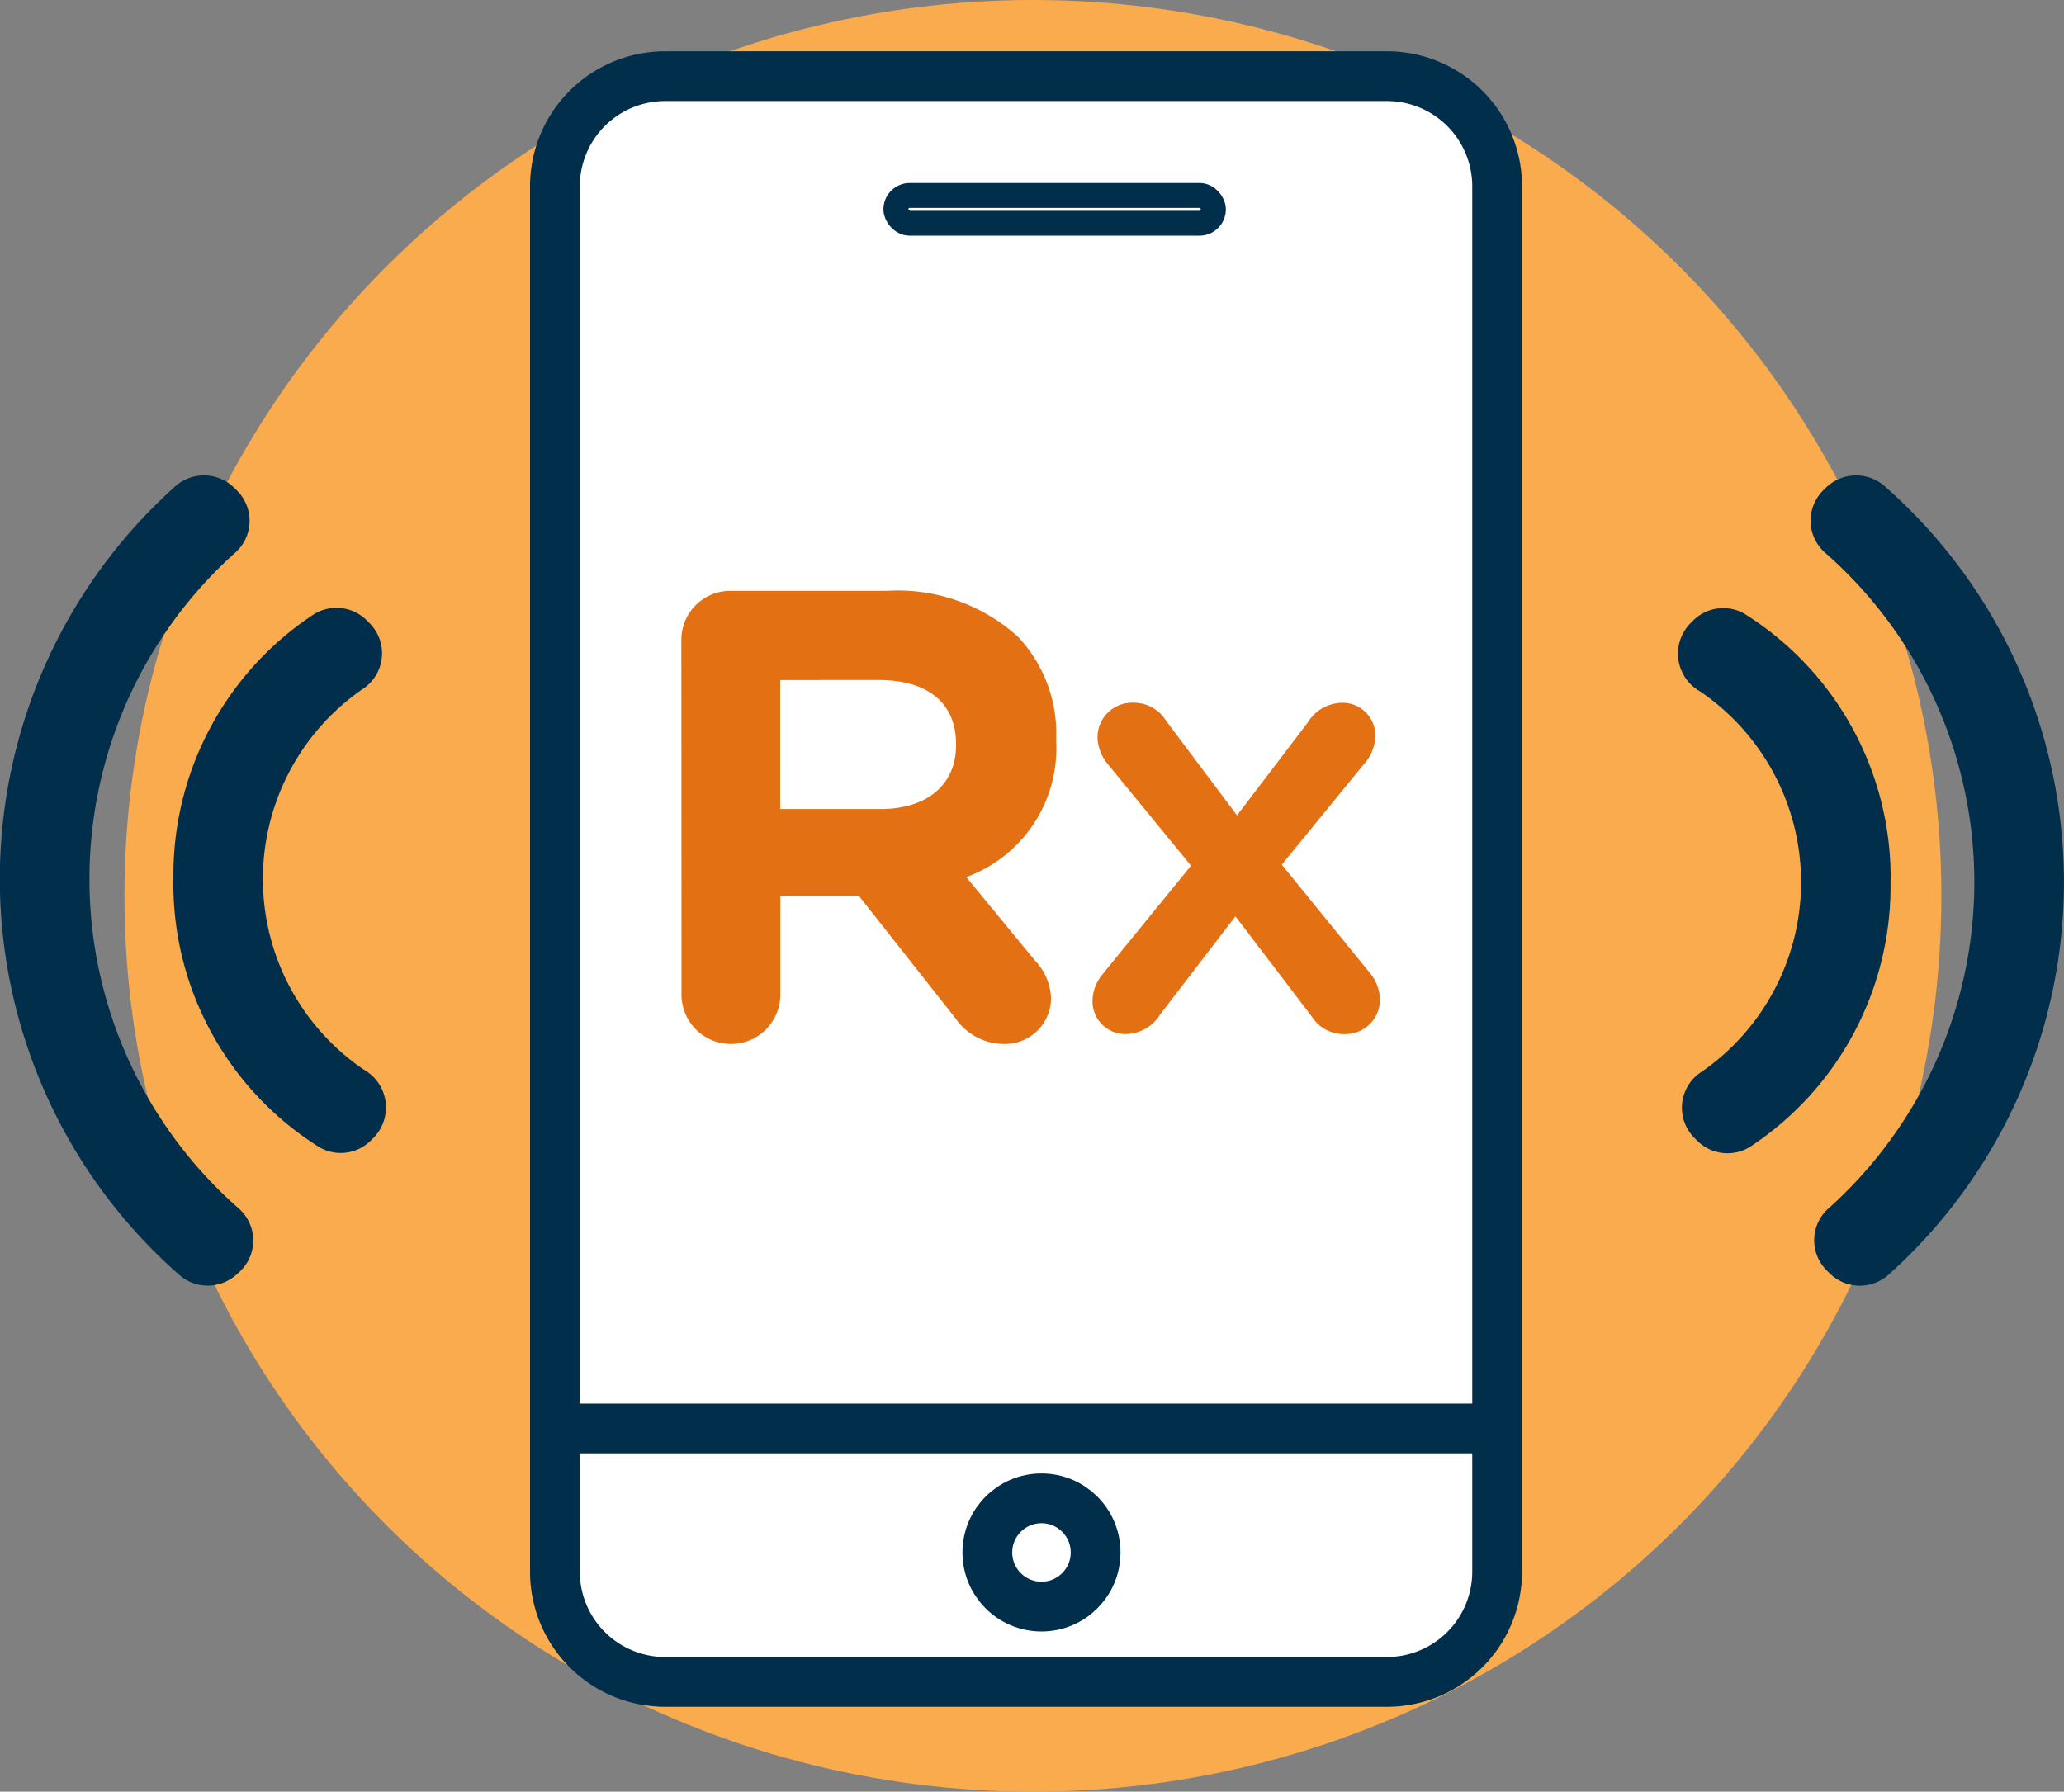
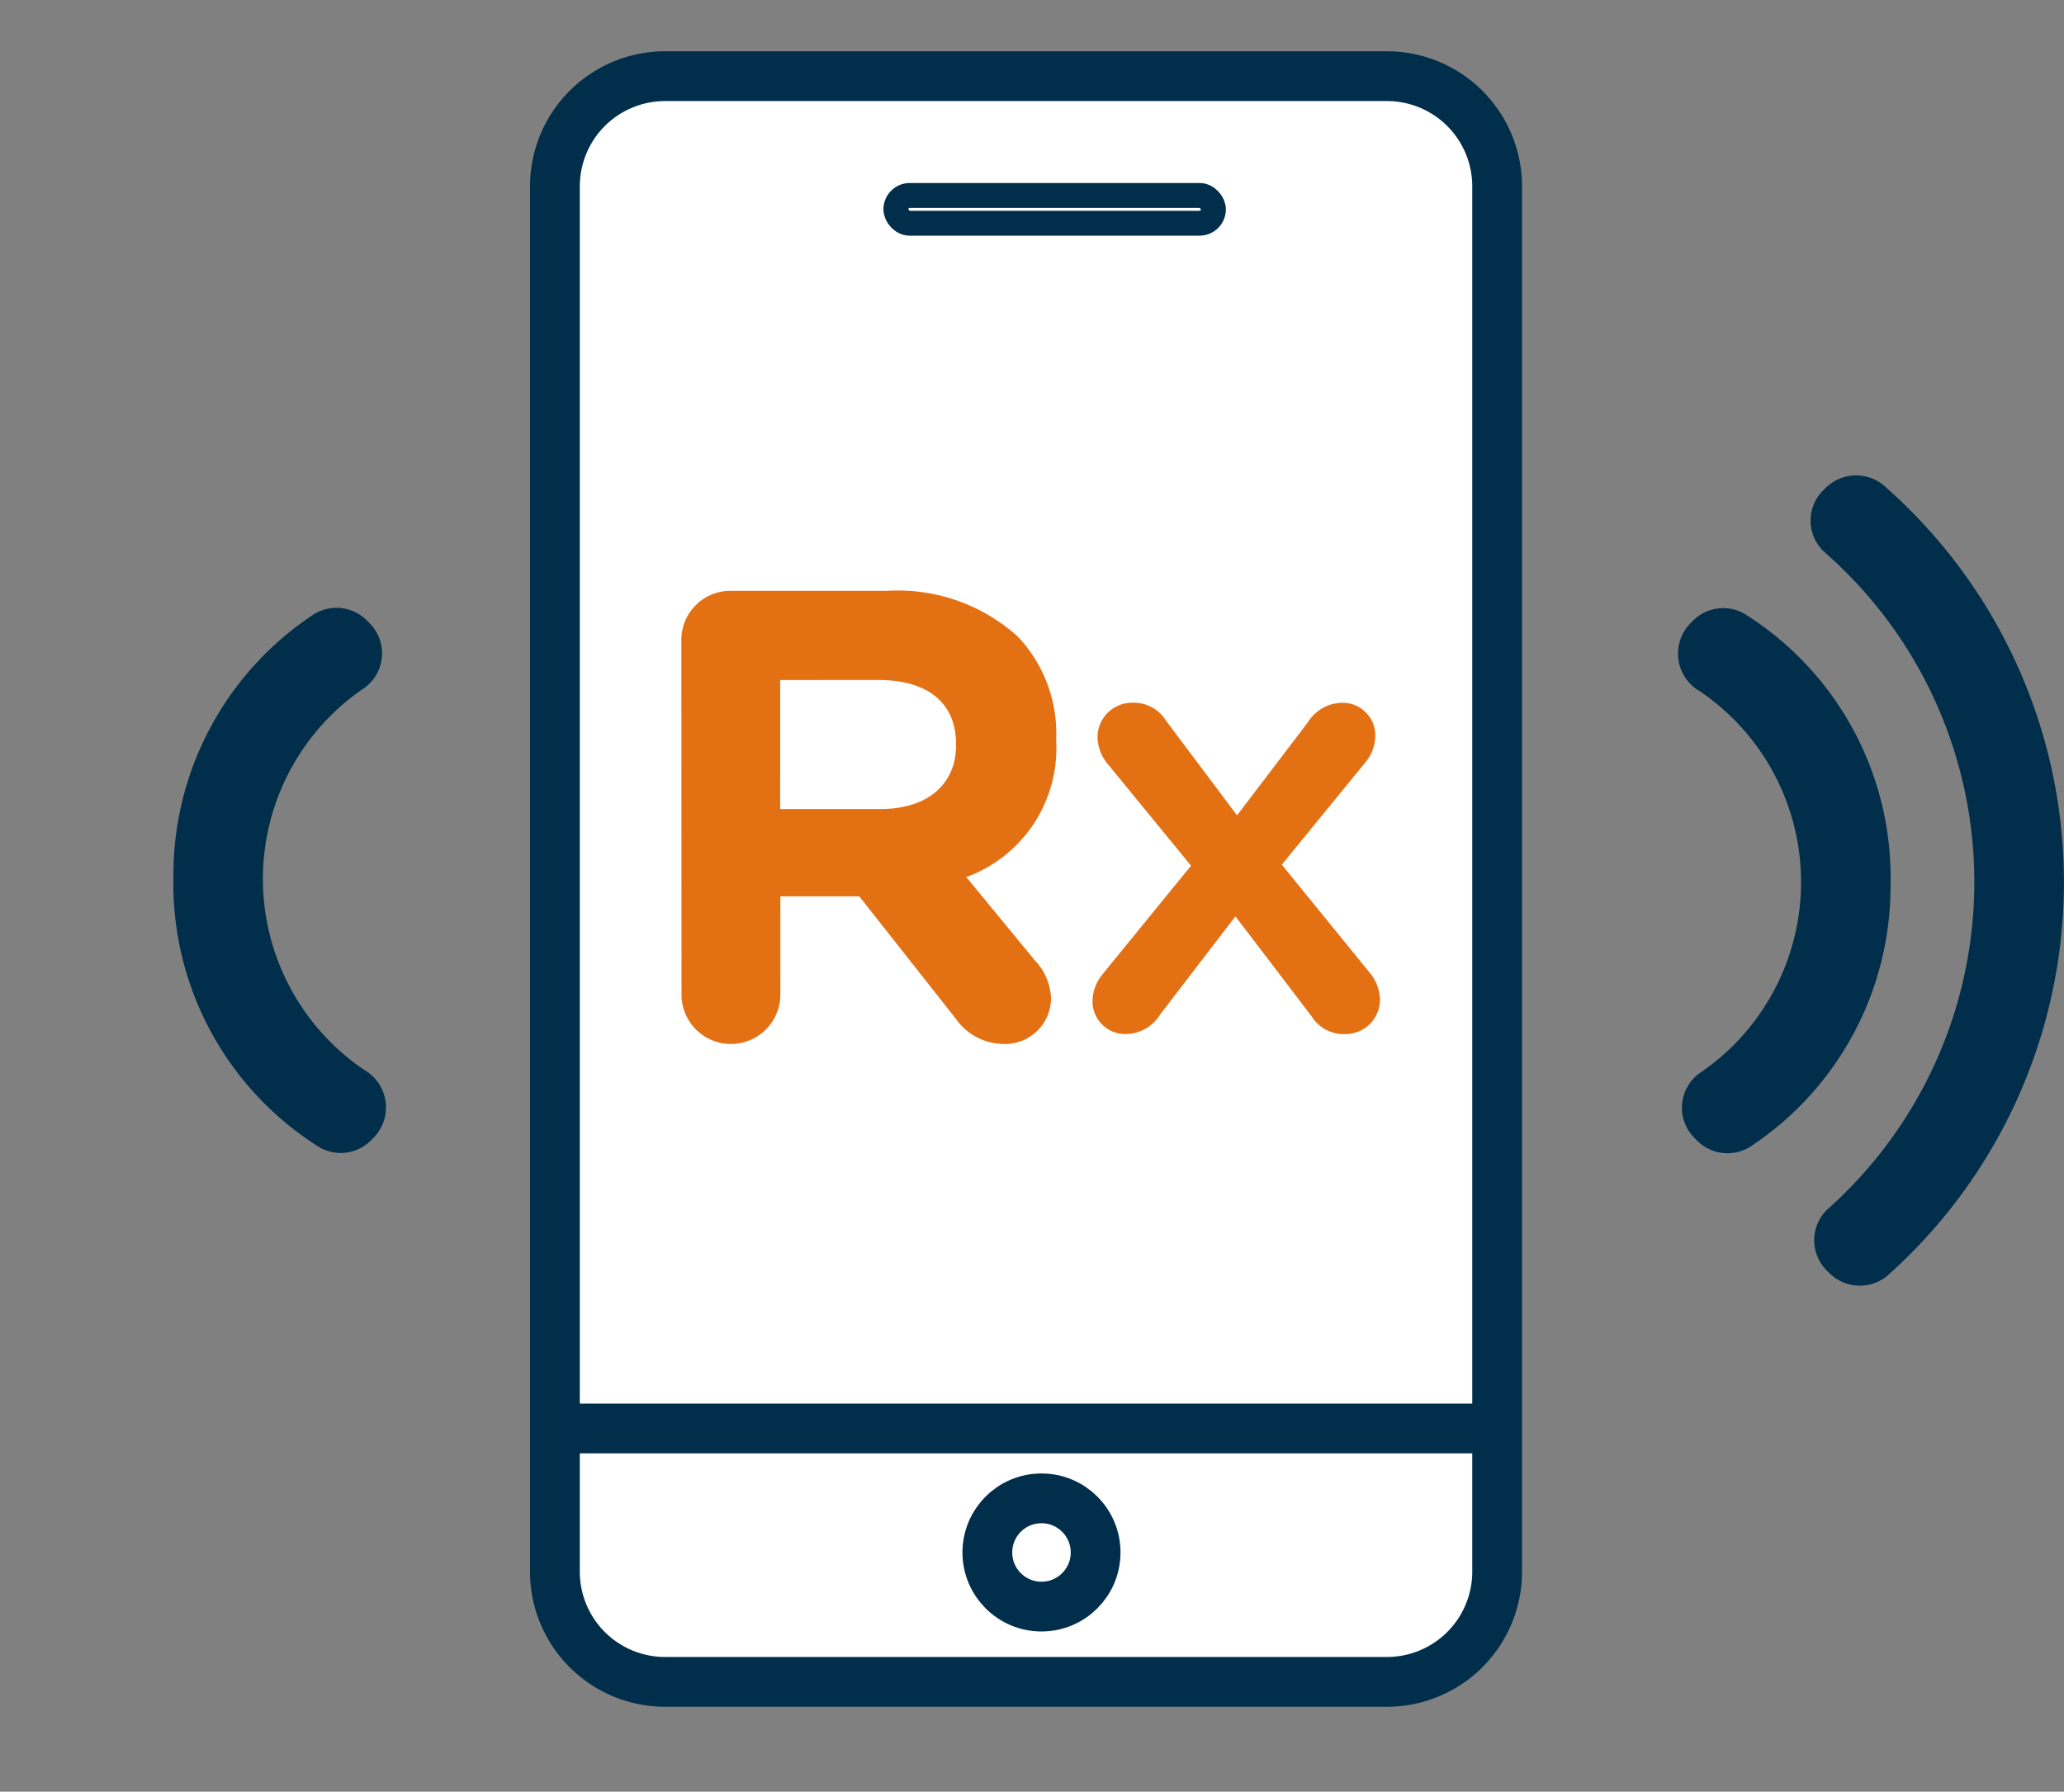
<svg xmlns="http://www.w3.org/2000/svg" width="82.926" height="72" viewBox="0 0 82.926 72">
  <rect x="0" y="0" width="82.926" height="72" fill="#808080" stroke="none" />
  <g id="Group_89777" data-name="Group 89777" transform="translate(0 -0.025)">
-     <ellipse id="Ellipse_311" data-name="Ellipse 311" cx="36.5" cy="36" rx="36.5" ry="36" transform="translate(5 0.025)" fill="#faab4e" />
    <g id="Group_89770" data-name="Group 89770" transform="translate(0 3.086)">
      <g id="Group_89580" data-name="Group 89580" transform="translate(0 0)">
        <path id="Path_31910" data-name="Path 31910" d="M194.792,666.288h36.995m-4.428,10.182h-29a4.428,4.428,0,0,1-4.428-4.428v-55.67a4.428,4.428,0,0,1,4.428-4.428h29a4.428,4.428,0,0,1,4.428,4.428v55.67A4.428,4.428,0,0,1,227.358,676.47Z" transform="translate(-171.636 -611.944)" fill="#fff" stroke="#002e4b" stroke-miterlimit="10" stroke-width="2" />
        <g id="Group_89579" data-name="Group 89579" transform="translate(0 16.043)">
          <g id="Group_89577" data-name="Group 89577" transform="translate(0 0.001)">
            <path id="Path_31911" data-name="Path 31911" d="M179.446,643.03a12.5,12.5,0,0,0,5.865,10.778,1.714,1.714,0,0,0,2.081-.283l.1-.1a1.74,1.74,0,0,0-.386-2.729,9.269,9.269,0,0,1-.083-15.281,1.715,1.715,0,0,0,.3-2.671l-.1-.1a1.721,1.721,0,0,0-2.126-.257,12.53,12.53,0,0,0-5.648,10.65" transform="translate(-172.48 -626.811)" fill="#002e4b" />
-             <path id="Path_31912" data-name="Path 31912" d="M182.441,659.154l.091-.091a1.712,1.712,0,0,0-.1-2.523,17.61,17.61,0,0,1-.13-26.321,1.71,1.71,0,0,0,.08-2.51l-.1-.1a1.729,1.729,0,0,0-2.339-.1,21.172,21.172,0,0,0,.165,31.757,1.73,1.73,0,0,0,2.326-.113" transform="translate(-172.864 -627.103)" fill="#002e4b" />
          </g>
          <g id="Group_89578" data-name="Group 89578" transform="translate(67.413)">
            <path id="Path_31913" data-name="Path 31913" d="M245.108,643.151a12.5,12.5,0,0,0-5.867-10.778,1.711,1.711,0,0,0-2.079.283l-.1.1a1.74,1.74,0,0,0,.386,2.729,9.269,9.269,0,0,1,.083,15.281,1.715,1.715,0,0,0-.3,2.671l.1.1a1.721,1.721,0,0,0,2.126.257,12.53,12.53,0,0,0,5.648-10.65" transform="translate(-236.562 -626.809)" fill="#002e4b" />
            <path id="Path_31914" data-name="Path 31914" d="M242.2,627.612l-.091.091a1.713,1.713,0,0,0,.093,2.523,17.608,17.608,0,0,1,.132,26.321,1.71,1.71,0,0,0-.08,2.51l.1.1a1.729,1.729,0,0,0,2.339.1,21.175,21.175,0,0,0-.165-31.76,1.733,1.733,0,0,0-2.326.115" transform="translate(-236.268 -627.103)" fill="#002e4b" />
          </g>
        </g>
      </g>
      <path id="Path_31942" data-name="Path 31942" d="M.07,4.408a1.97,1.97,0,0,1,1.4-2.431L7.526.355a7.193,7.193,0,0,1,5.555.407,5.664,5.664,0,0,1,2.562,3.585l.013.05a5.51,5.51,0,0,1-2.065,6.239l3.533,2.524a2.315,2.315,0,0,1,1.017,1.3A1.847,1.847,0,0,1,16.8,16.718a2.376,2.376,0,0,1-2.16-.489l-5-3.731-3.063.821,1.021,3.811a1.985,1.985,0,1,1-3.835,1.028ZM9.546,8.89c1.868-.5,2.672-1.784,2.278-3.253l-.013-.05C11.371,3.943,10,3.4,8.13,3.9L4.319,4.925,5.661,9.931Z" transform="matrix(0.966, 0.259, -0.259, 0.966, 28.449, 18.391)" fill="#e47014" />
      <path id="Path_31943" data-name="Path 31943" d="M2.718,13.044l2.29-5.1L.744,4.883a1.758,1.758,0,0,1-.691-.918,1.386,1.386,0,0,1,1-1.74,1.511,1.511,0,0,1,1.466.343l3.75,2.943L8.05,1.164A1.644,1.644,0,0,1,9.2.042a1.315,1.315,0,0,1,1.608.944,1.711,1.711,0,0,1-.13,1.177L8.52,6.96l4.512,3.262a1.759,1.759,0,0,1,.691.918,1.386,1.386,0,0,1-1,1.74,1.511,1.511,0,0,1-1.466-.343l-4-3.089-1.9,4.594A1.644,1.644,0,0,1,4.2,15.164a1.315,1.315,0,0,1-1.607-.943,1.71,1.71,0,0,1,.13-1.177" transform="matrix(0.966, 0.259, -0.259, 0.966, 45.072, 22.757)" fill="#e47014" />
      <g id="Rectangle_149490" data-name="Rectangle 149490" transform="translate(35.494 4.293)" fill="#fff" stroke="#002e4b" stroke-width="1">
        <rect width="13.758" height="2.117" rx="1.058" stroke="none" />
        <rect x="0.5" y="0.5" width="12.758" height="1.117" rx="0.558" fill="none" />
      </g>
      <g id="Ellipse_308" data-name="Ellipse 308" transform="translate(38.669 56.151)" fill="#fff" stroke="#002e4b" stroke-width="2">
        <ellipse cx="3.175" cy="3.175" rx="3.175" ry="3.175" stroke="none" />
        <ellipse cx="3.175" cy="3.175" rx="2.175" ry="2.175" fill="none" />
      </g>
    </g>
  </g>
</svg>